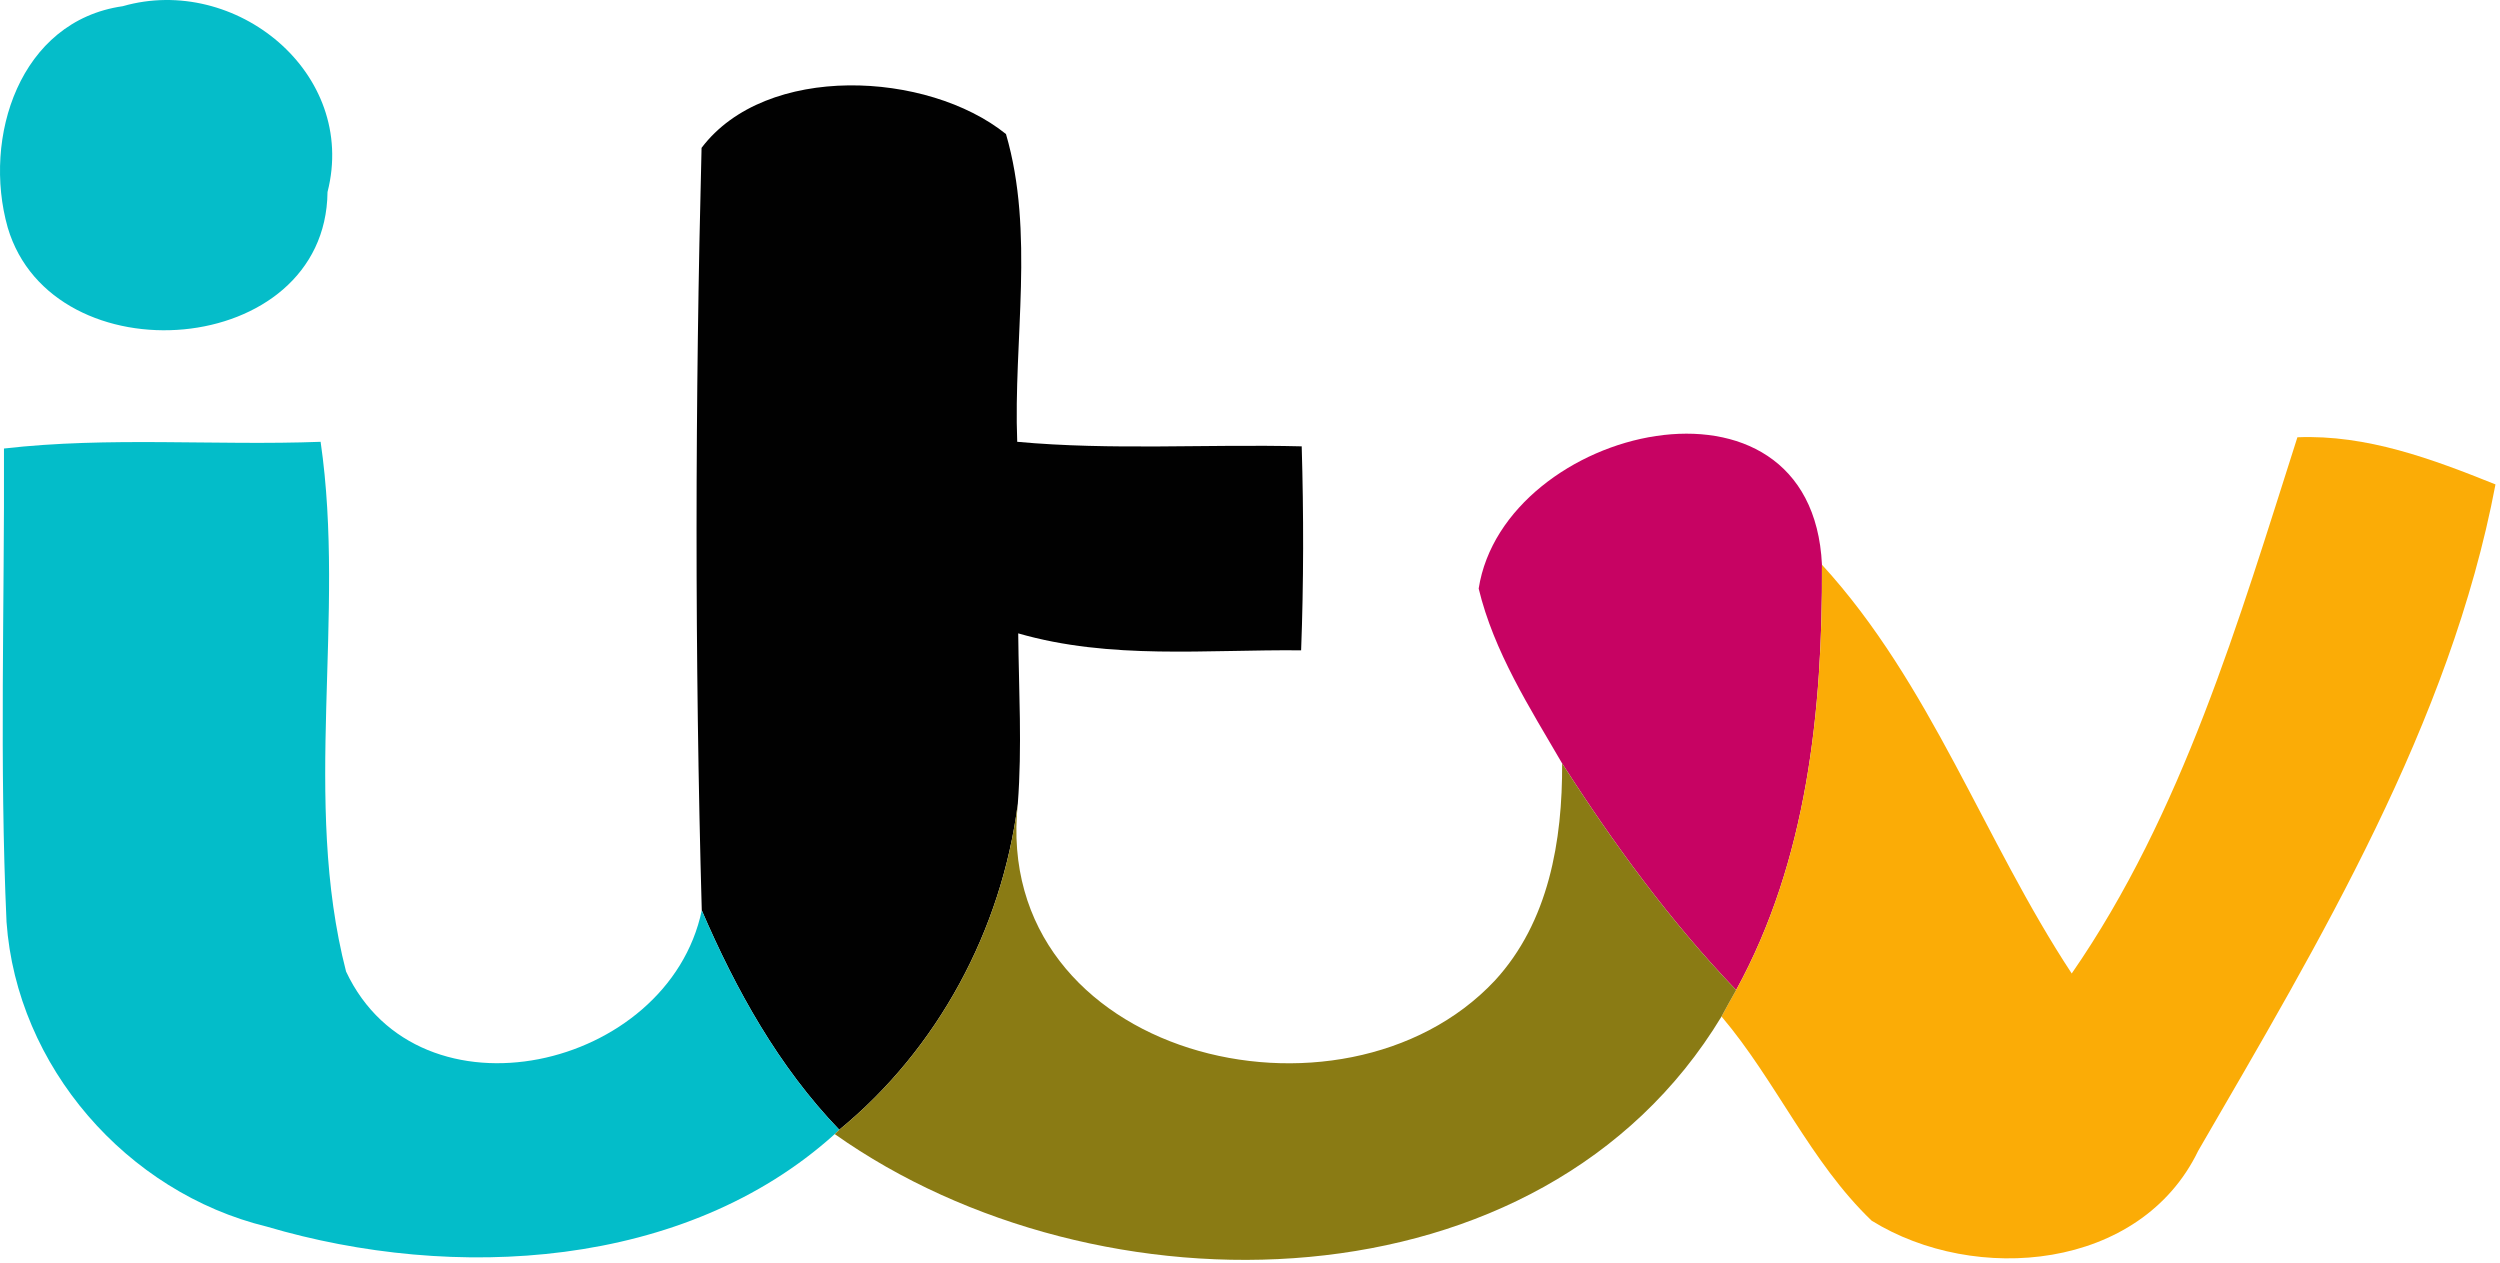
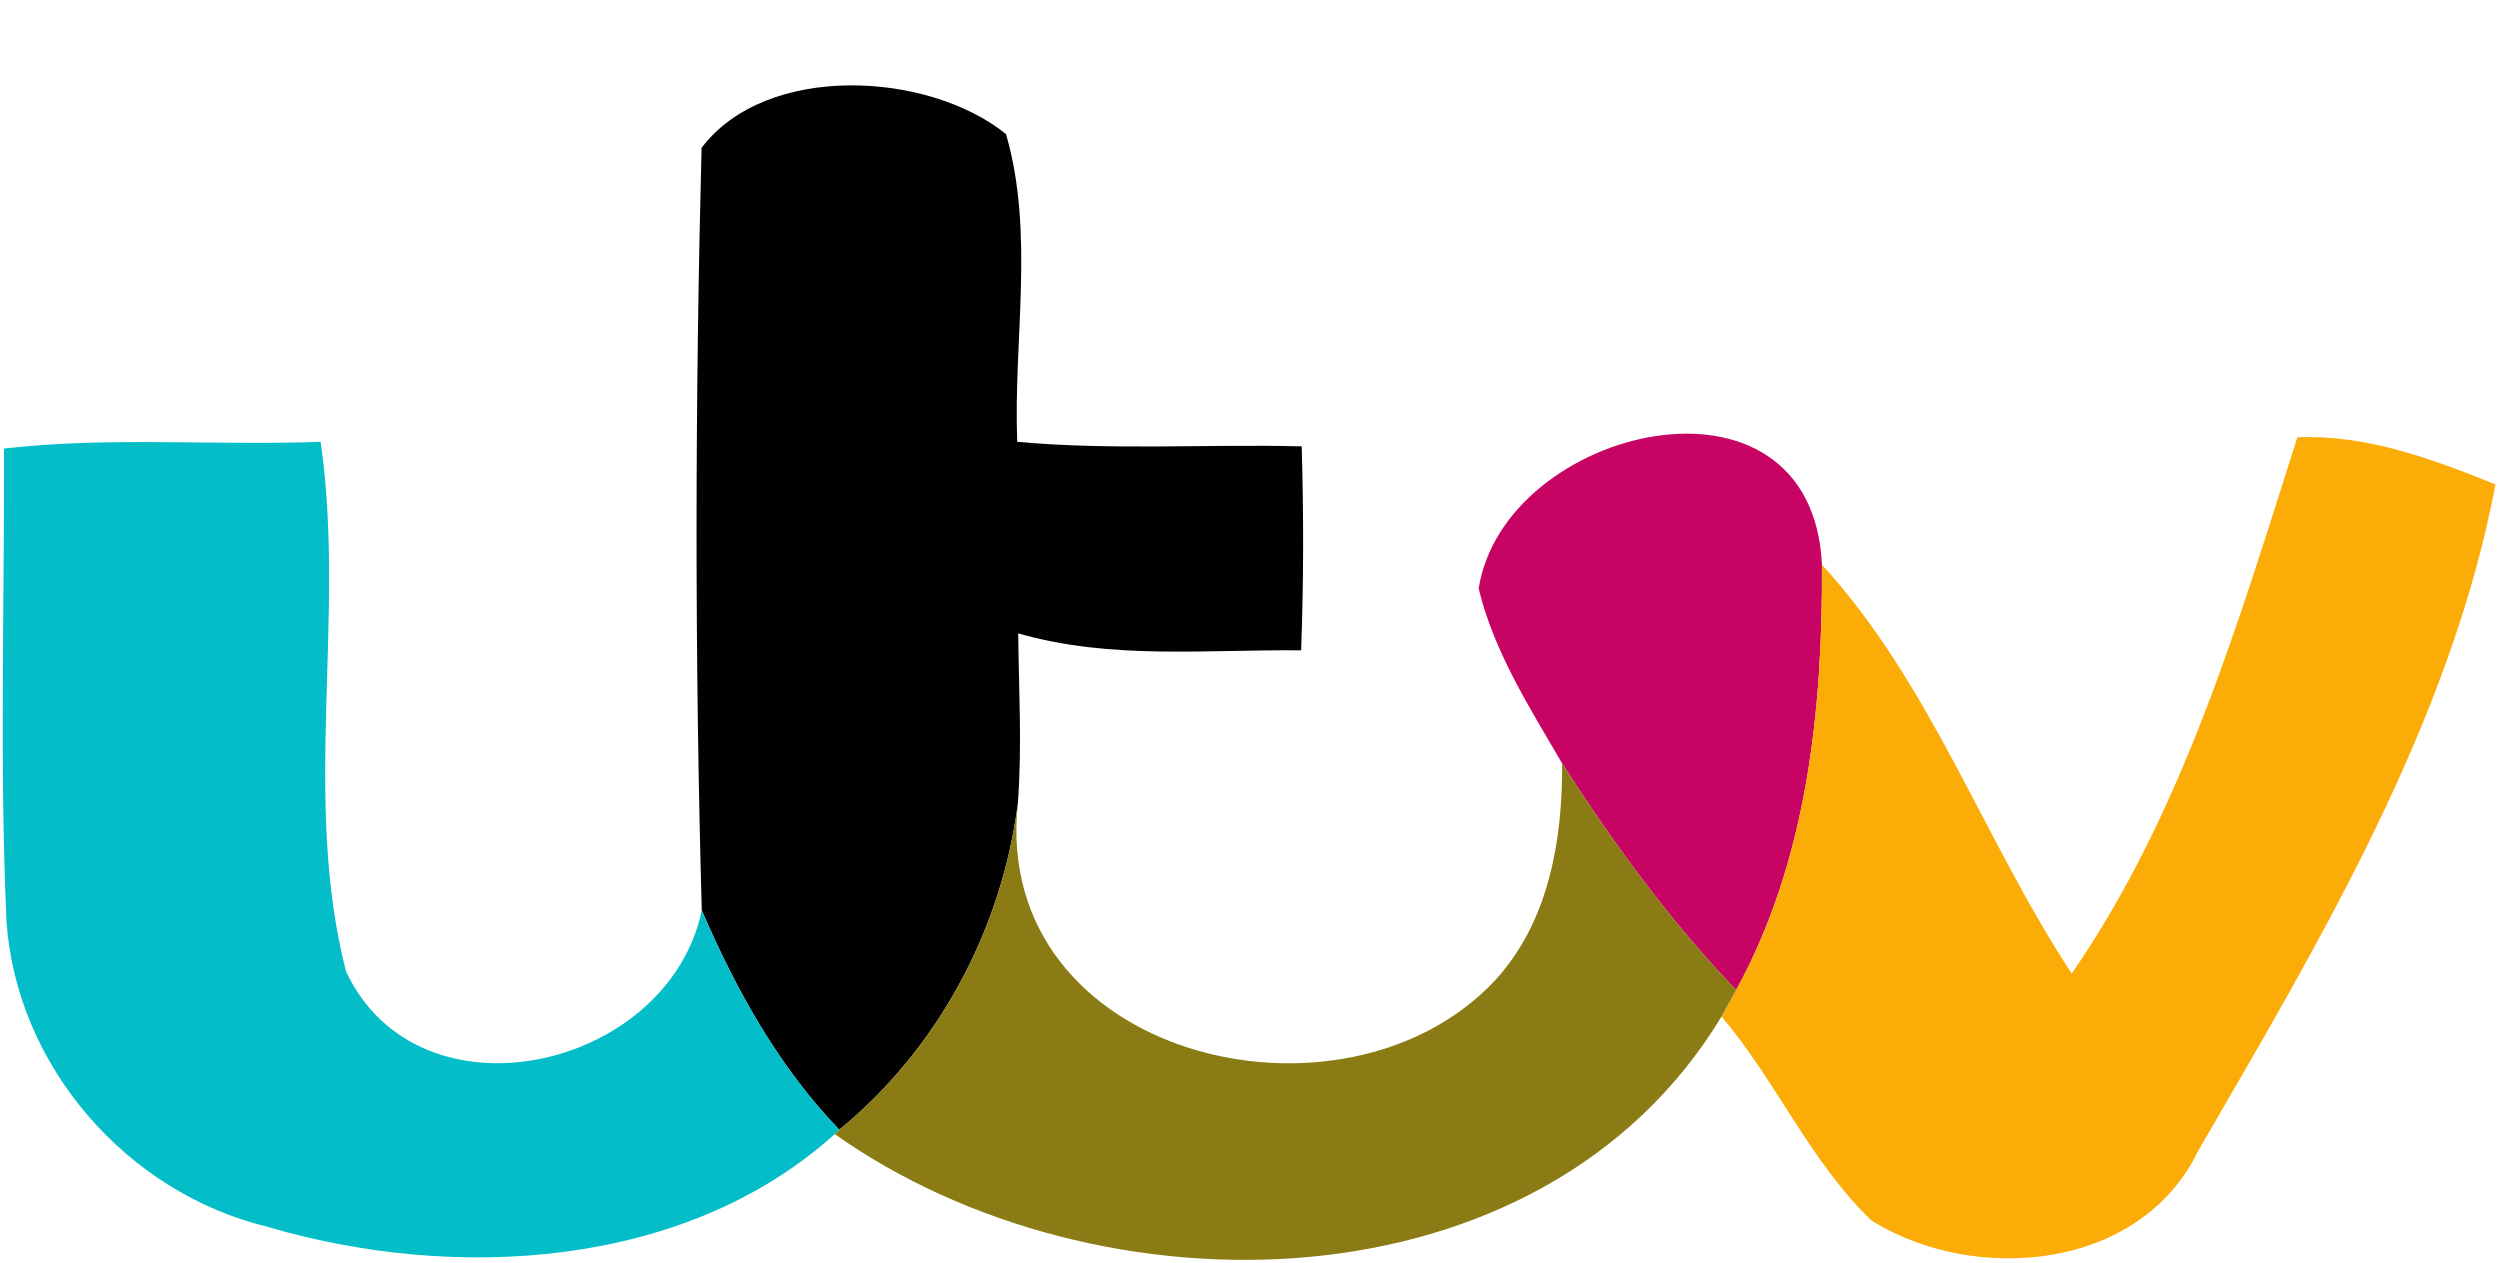
<svg xmlns="http://www.w3.org/2000/svg" width="297px" height="150px" viewBox="0 0 297 150" version="1.1">
  <title>featured-itv</title>
  <desc>Created with Sketch.</desc>
  <g id="Website-v02" stroke="none" stroke-width="1" fill="none" fill-rule="evenodd">
    <g id="Artboard" transform="translate(-1324, -403)">
      <g id="featured-itv" transform="translate(1324, 403)">
-         <path d="M14.581,0.737 C27.964,-3.107 42.518,8.659 38.909,22.815 C38.698,42.643 6.261,45.08 0.917,27.034 C-2.107,16.346 2.323,2.494 14.581,0.737 Z" id="Fill-1" fill="#05BDC9" />
        <path d="M83.346,17.565 C90.987,7.463 110.183,8.424 119.51,15.924 C122.933,27.666 120.378,40.393 120.846,52.487 C132.073,53.518 143.37,52.744 154.643,53.026 C154.878,61.112 154.878,69.198 154.573,77.26 C143.37,77.143 131.909,78.409 120.964,75.244 C121.034,81.994 121.432,88.744 120.917,95.471 C118.995,110.471 111.425,124.604 99.706,134.213 C92.511,126.737 87.448,117.619 83.37,108.151 C82.526,78.034 82.573,47.682 83.346,17.565 Z" id="Fill-2" fill="#010101" />
        <path d="M175.667,69.924 C178.667,50.612 215.253,41.846 216.448,67.088 C216.542,84.362 214.69,102.221 206.253,117.619 C198.401,109.416 191.698,100.252 185.581,90.69 C181.737,84.08 177.472,77.424 175.667,69.924 Z" id="Fill-3" fill="#C70363" />
        <path d="M272.932,51.948 C281.182,51.619 288.94,54.526 296.463,57.549 C291.096,85.932 275.557,111.854 261.143,136.721 C254.276,150.948 234.635,152.635 222.354,145.018 C215.065,138.034 211.011,128.424 204.518,120.76 C204.94,119.963 205.807,118.393 206.253,117.619 C214.69,102.221 216.542,84.362 216.448,67.088 C229.386,81.221 235.69,99.807 246.12,115.651 C259.291,96.596 265.948,73.815 272.932,51.948 Z" id="Fill-4" fill="#FBAC06" />
        <path d="M0.472,53.284 C12.94,51.854 25.55,52.955 38.089,52.487 C41.112,73.299 35.839,94.955 41.112,115.416 C49.784,133.885 79.386,127.135 83.37,108.151 C87.448,117.619 92.511,126.737 99.706,134.213 L99.167,134.729 C81.354,150.807 53.886,152.284 31.69,145.721 C15.05,141.666 1.995,126.69 0.776,109.534 C-0.068,90.807 0.542,72.034 0.472,53.284 Z" id="Fill-5" fill="#03BDC9" />
        <path d="M185.581,90.69 C191.698,100.252 198.401,109.416 206.253,117.619 C205.807,118.393 204.94,119.963 204.518,120.76 C183.12,156.174 130.432,156.854 99.167,134.729 L99.706,134.213 C111.425,124.604 118.995,110.471 120.917,95.471 C117.753,125.588 159.472,135.76 177.565,116.518 C184.011,109.534 185.628,99.854 185.581,90.69 Z" id="Fill-6" fill="#8A7B14" />
      </g>
    </g>
  </g>
</svg>